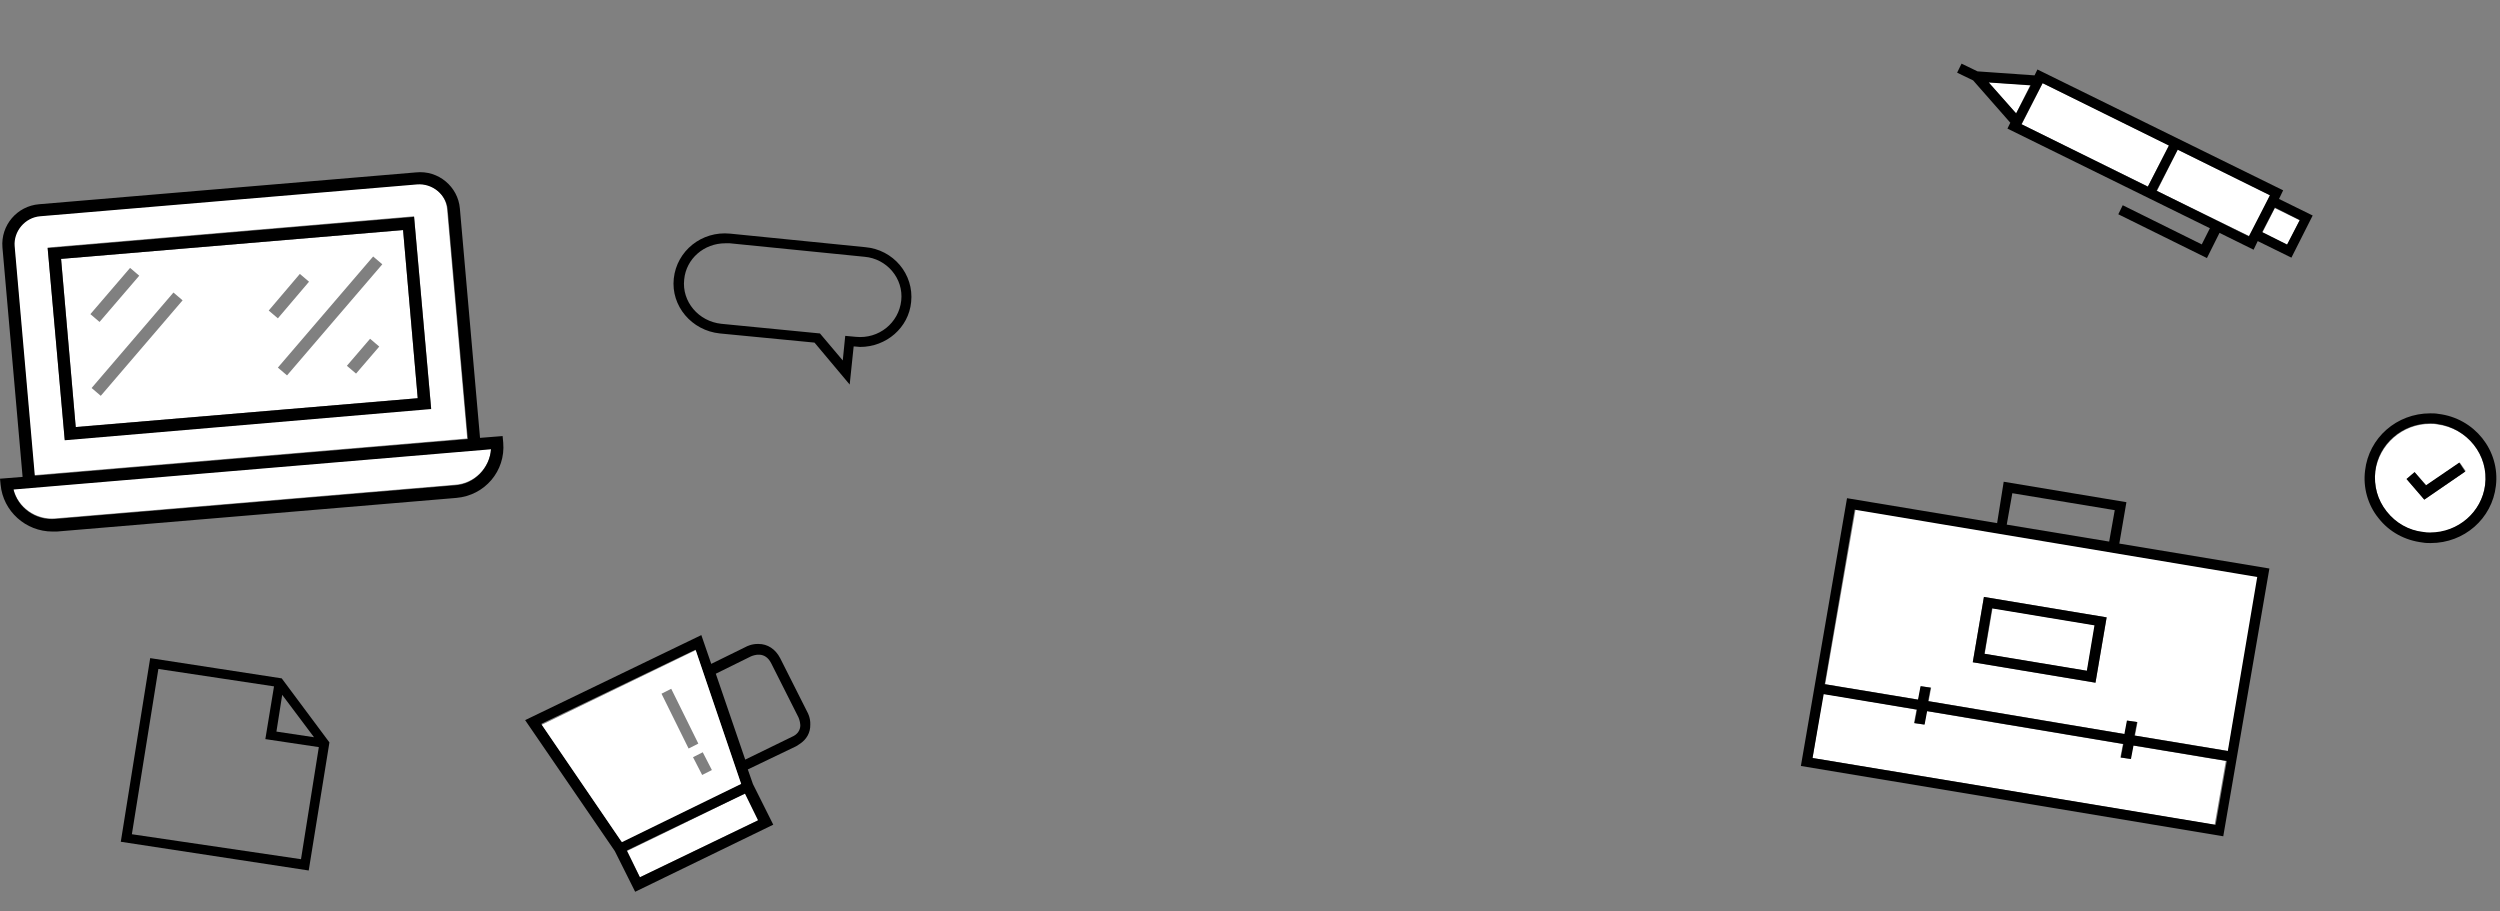
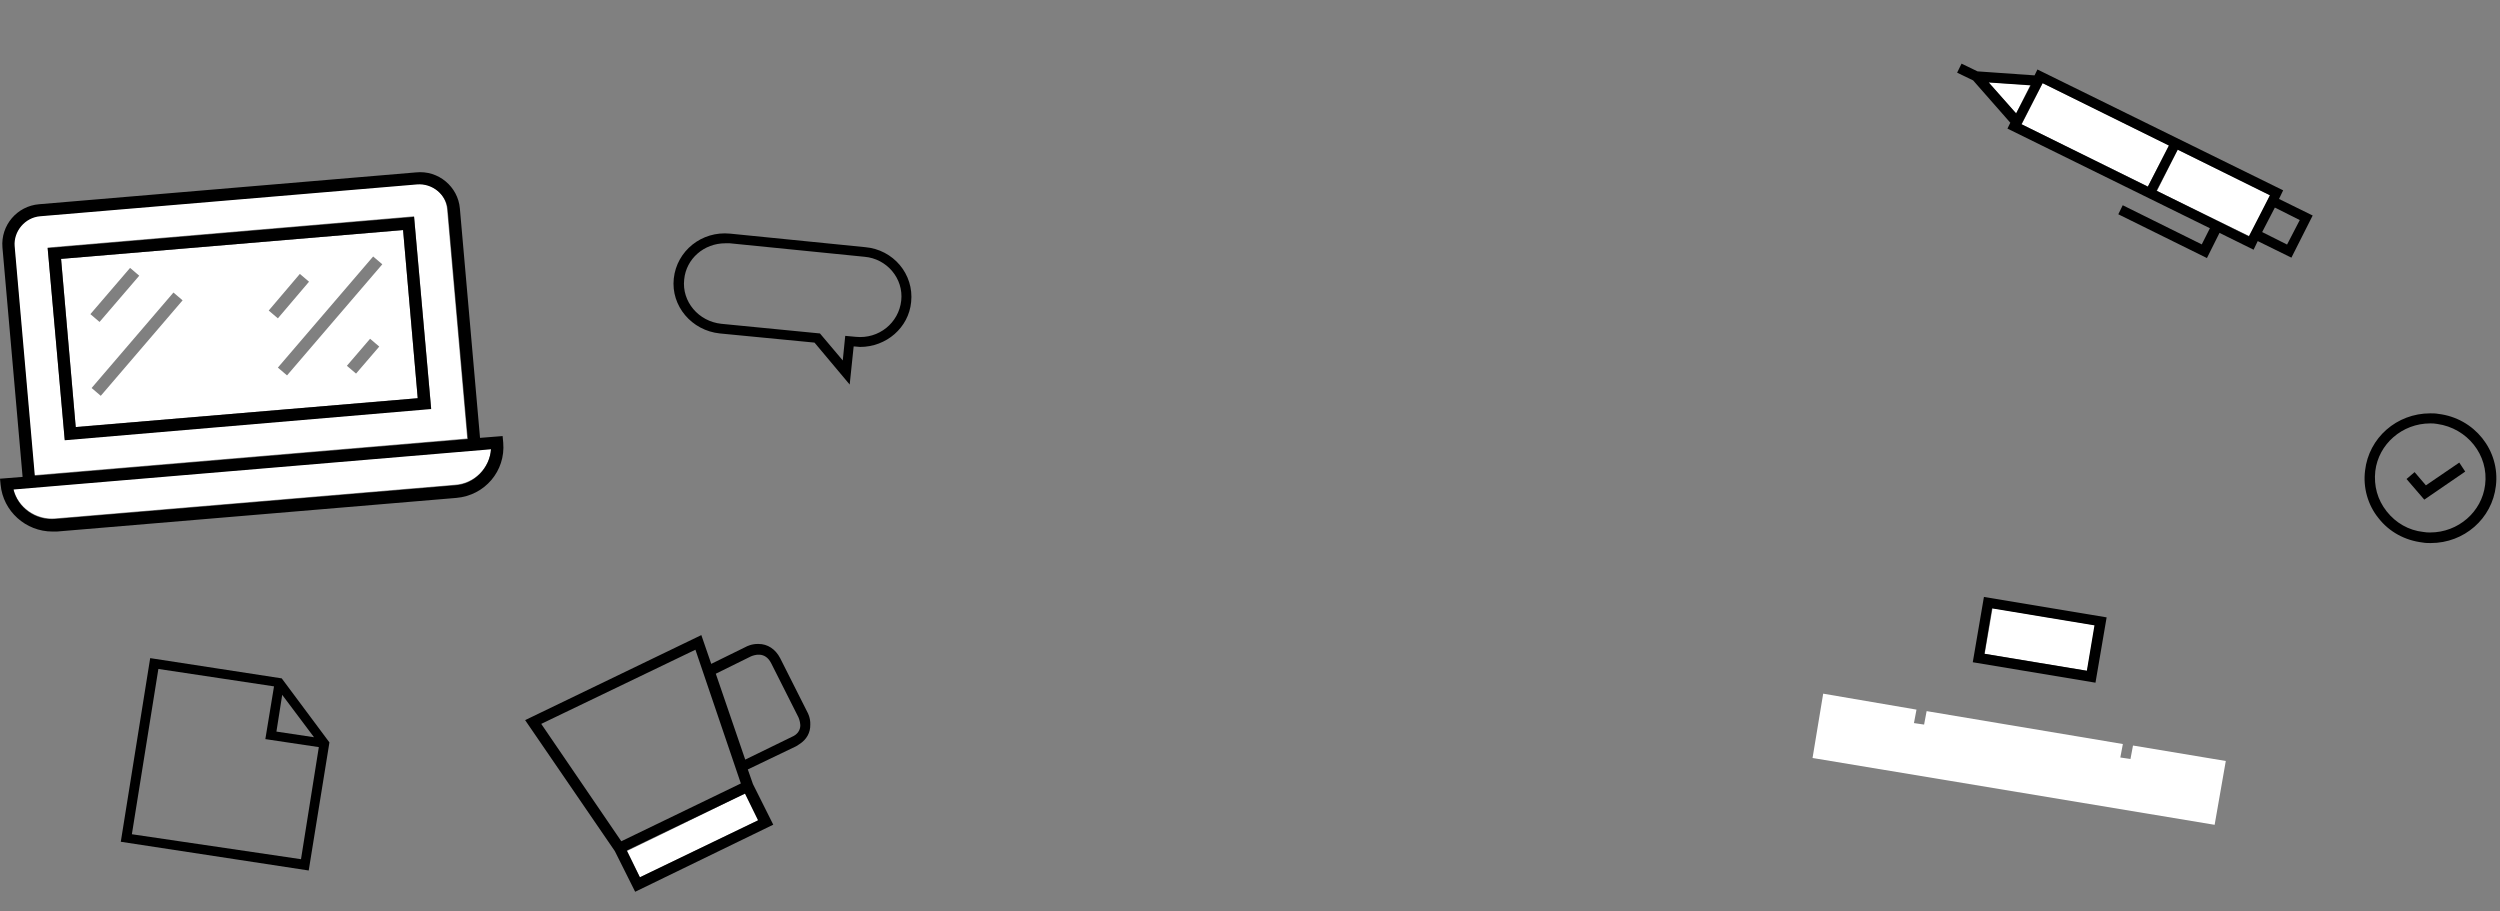
<svg xmlns="http://www.w3.org/2000/svg" width="683" height="249" viewBox="0 0 683 249" fill="none">
  <rect x="0" y="0" width="683" height="249" fill="#808080" stroke="none" />
  <path d="M90 202.827L76.968 185.331L41.03 179.799L33 229.972L84.34 237.82L90 202.827ZM36.028 227.914L43.268 182.758L74.861 187.518L72.492 201.926L87.104 204.113L82.233 234.732L36.028 227.914ZM85.787 201.412L75.52 199.868L77.099 189.833L85.787 201.412Z" fill="black" />
  <path d="M582.736 203.677L582.043 207.355L579.273 206.947L579.965 203.268L526.355 194.277L525.662 197.955L522.892 197.547L523.585 193.868L498.095 189.509L495.186 207.083L605.039 225.338L608.087 207.9L582.736 203.677Z" fill="white" />
-   <path d="M498.649 186.921L524.139 191.144L524.831 187.466L527.602 187.874L526.909 191.553L580.52 200.544L581.212 196.866L583.983 197.274L583.29 200.952L608.779 205.176L616.952 157.495L506.961 139.104L498.649 186.921ZM542.009 163.081L575.533 168.666L572.485 186.512L538.961 180.927L542.009 163.081Z" fill="white" />
  <path d="M544.377 166.137L542.223 178.628L570.221 183.297L572.375 170.807L544.377 166.137Z" fill="white" />
  <path d="M575.532 168.666L542.009 163.081L538.961 180.927L572.485 186.512L575.532 168.666ZM542.147 178.611L544.225 166.214L572.208 170.846L570.13 183.243L542.147 178.611Z" fill="black" />
-   <path d="M545.61 142.919L504.606 136.107L492 209.262L607.394 228.471L620 155.316L578.996 148.504L580.935 137.197L547.411 131.612L545.61 142.919ZM495.186 207.083L498.234 189.645L523.723 193.869L523.03 197.547L525.801 197.955L526.493 194.277L580.104 203.268L579.411 206.947L582.182 207.355L582.874 203.677L608.364 207.9L605.316 225.338L495.186 207.083ZM608.641 205.176L583.151 200.952L583.844 197.274L581.074 196.866L580.381 200.544L526.771 191.553L527.463 187.874L524.693 187.466L524 191.144L498.511 186.921L506.684 139.241L616.675 157.632L608.641 205.176ZM577.749 139.377L576.225 147.959L548.242 143.327L549.766 134.745L577.749 139.377Z" fill="black" />
  <path d="M113.79 50.218L10.845 58.914C6.674 59.243 3.504 63.016 3.837 67.118L9.343 129.797L127.638 119.788L122.132 57.11C121.798 53.008 118.128 49.89 113.79 50.218ZM17.686 120.116L13.014 67.611L113.122 59.078L117.794 111.584L17.686 120.116Z" fill="white" />
  <path d="M134.145 122.577L3.671 133.57C4.838 138.493 9.677 142.102 15.183 141.61L124.301 132.422C129.64 132.094 133.811 127.828 134.145 122.577Z" fill="white" />
  <path d="M137.315 119.132L131.142 119.624L125.636 56.946C125.135 51.039 119.796 46.445 113.623 47.101L10.678 55.797C4.672 56.289 0.167 61.54 0.667 67.611L6.173 130.289L0 130.781L0.167 132.422C0.834 139.641 7.008 145.22 14.349 145.22C14.683 145.22 15.183 145.22 15.517 145.22L124.635 136.032C132.477 135.375 138.149 128.648 137.482 120.936L137.315 119.132ZM3.671 133.735L134.145 122.741C133.811 127.828 129.64 132.258 124.301 132.586L15.183 141.775C9.677 142.267 4.839 138.657 3.671 133.735ZM9.51 129.961L4.004 67.283C3.671 63.181 6.841 59.407 11.012 59.079L113.957 50.383C118.128 50.054 121.965 53.172 122.299 57.274L127.805 119.952L9.51 129.961Z" fill="black" />
  <path d="M16.685 70.728L20.689 116.67L114.123 108.795L110.119 62.852L16.685 70.728ZM35.538 73.189L38.041 75.323L27.196 87.957L24.693 85.823L35.538 73.189ZM27.53 108.138L25.027 106.005L47.385 79.917L49.887 82.05L27.53 108.138ZM81.922 74.83L84.425 76.963L75.915 86.972L73.413 84.839L81.922 74.83ZM97.272 102.067L94.769 99.934L101.109 92.551L103.612 94.684L97.272 102.067ZM78.418 102.56L75.915 100.427L101.944 70.072L104.446 72.205L78.418 102.56Z" fill="white" />
  <path d="M13.014 67.775L17.686 120.28L117.794 111.748L113.122 59.243L13.014 67.775ZM20.689 116.67L16.684 70.728L110.119 62.852L114.123 108.795L20.689 116.67Z" fill="black" />
  <path d="M617.379 59.035L620.15 53.352L594.948 40.891L589.292 52.181L614.572 64.53L617.379 59.035Z" fill="white" />
  <path d="M586.813 50.96L592.546 39.694L558.056 22.721L552.323 33.986L586.813 50.96Z" fill="white" />
  <path d="M543.216 22.456L550.808 30.985L554.67 23.246L543.216 22.456Z" fill="white" />
-   <path d="M624.874 66.865L628.264 60.202L621.488 56.869L618.099 63.532L624.874 66.865Z" fill="white" />
  <path d="M579.93 56.071L578.721 58.539L602.935 70.501L606.368 63.622L615.681 68.223L616.813 65.867L626.012 70.392L631.823 58.877L622.624 54.353L623.756 51.997L556.624 18.982L555.843 20.59L540.266 19.496L535.894 17.386L534.685 19.854L539.057 21.964L549.215 33.524L548.435 35.132L603.744 62.356L601.521 66.767L579.93 56.071ZM550.808 30.985L543.33 22.532L554.783 23.322L550.808 30.985ZM628.295 60.12L624.826 66.811L618.023 63.4L621.491 56.709L628.295 60.12ZM552.268 33.93L558.037 22.716L592.553 39.777L586.783 50.992L552.268 33.93ZM594.948 40.891L620.15 53.351L617.266 58.959L614.381 64.566L589.179 52.105L594.948 40.891Z" fill="black" />
  <path d="M180.323 228.135L171.317 232.489L174.816 239.671L207.228 224.038L203.647 216.733L180.323 228.135Z" fill="white" />
  <path d="M211.254 225.303L205.7 214.203L204.306 210.21L217.503 203.879C217.752 203.72 218.127 203.481 218.376 203.321C220.372 202.047 221.427 200.154 221.372 197.922C221.436 196.138 220.67 194.709 220.589 194.586L213.142 179.811C211.853 177.321 209.684 175.916 207.209 175.927C205.395 175.864 203.941 176.617 203.817 176.697L194.312 181.369L191.605 173.507L143.465 196.739L167.975 232.53L173.529 243.631L211.254 225.303ZM189.988 177.504L202.402 214.041L169.741 229.833L147.866 197.766L189.988 177.504ZM174.816 239.671L171.236 232.366L180.242 228.013L203.523 216.813L207.103 224.118L174.816 239.671ZM205.187 179.31C205.891 179.034 208.959 177.773 210.69 181.201L218.138 195.976C218.138 195.976 218.58 196.915 218.647 198.092C218.672 199.471 217.873 200.679 216.339 201.309L203.597 207.524L195.557 184.061L205.187 179.31Z" fill="black" />
-   <path d="M202.483 214.164L190.069 177.627L148.028 198.011L169.903 230.079L202.483 214.164ZM180.722 189.521L183.378 188.174L190.782 203.151L188.125 204.498L180.722 189.521ZM189.333 206.866L191.99 205.518L194.487 210.376L191.83 211.723L189.333 206.866Z" fill="white" />
-   <path d="M665.845 115.964C665.257 115.819 664.669 115.819 663.933 115.819C656.285 115.819 649.961 121.46 648.931 128.837C648.49 132.742 649.52 136.647 652.02 139.829C654.52 143.011 658.05 144.892 662.021 145.47C662.61 145.615 663.198 145.615 663.933 145.615C671.581 145.615 677.906 139.974 678.935 132.597C679.965 124.353 674.082 116.977 665.845 115.964ZM662.315 136.503L657.462 130.862L659.668 128.981L662.904 132.597L672.023 126.378L673.64 128.692L662.315 136.503Z" fill="white" />
  <path d="M666.139 113.071C665.404 112.927 664.669 112.927 663.933 112.927C654.814 112.927 647.166 119.58 646.137 128.548C645.549 133.176 646.872 137.949 649.814 141.565C652.755 145.326 657.021 147.64 661.874 148.218C662.61 148.363 663.345 148.363 664.08 148.363C673.199 148.363 680.847 141.71 681.877 132.742C683.053 123.051 675.994 114.229 666.139 113.071ZM678.935 132.453C678.053 139.829 671.581 145.47 663.933 145.47C663.345 145.47 662.757 145.47 662.021 145.326C658.05 144.892 654.52 142.867 652.02 139.685C649.52 136.503 648.49 132.742 648.931 128.692C649.814 121.316 656.285 115.675 663.933 115.675C664.522 115.675 665.11 115.675 665.845 115.82C674.082 116.977 679.965 124.353 678.935 132.453Z" fill="black" />
  <path d="M662.757 132.598L659.668 128.982L657.462 130.862L662.315 136.503L673.493 128.837L671.875 126.378L662.757 132.598Z" fill="black" />
  <path d="M236.333 67.52L199.51 63.832C191.658 63.041 184.89 68.573 184.077 76.082C183.265 83.589 188.951 90.307 196.667 91.097L222.524 93.6L232.136 105.06L233.219 94.654H233.49C234.031 94.654 234.437 94.785 234.979 94.785C242.154 94.785 248.246 89.517 248.923 82.536C249.735 74.896 244.049 68.178 236.333 67.52ZM246.215 82.141C245.538 88.2 240.123 92.678 233.761 92.019L230.918 91.756L230.241 98.474L224.013 91.097L197.073 88.463C190.846 87.804 186.243 82.404 186.92 76.345C187.462 70.681 192.335 66.466 198.156 66.466C198.563 66.466 198.969 66.466 199.375 66.466L236.197 70.154C242.289 70.681 246.892 76.082 246.215 82.141Z" fill="black" />
</svg>